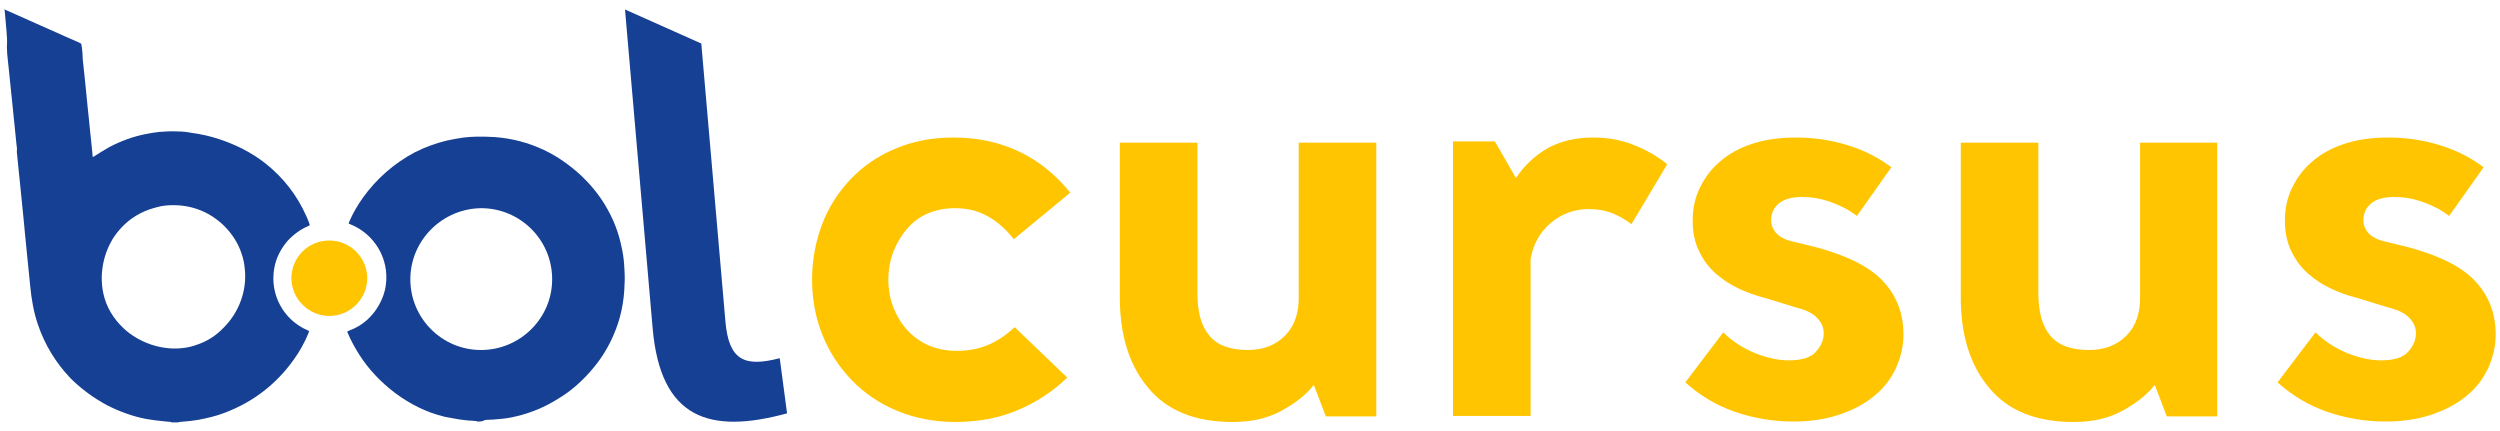
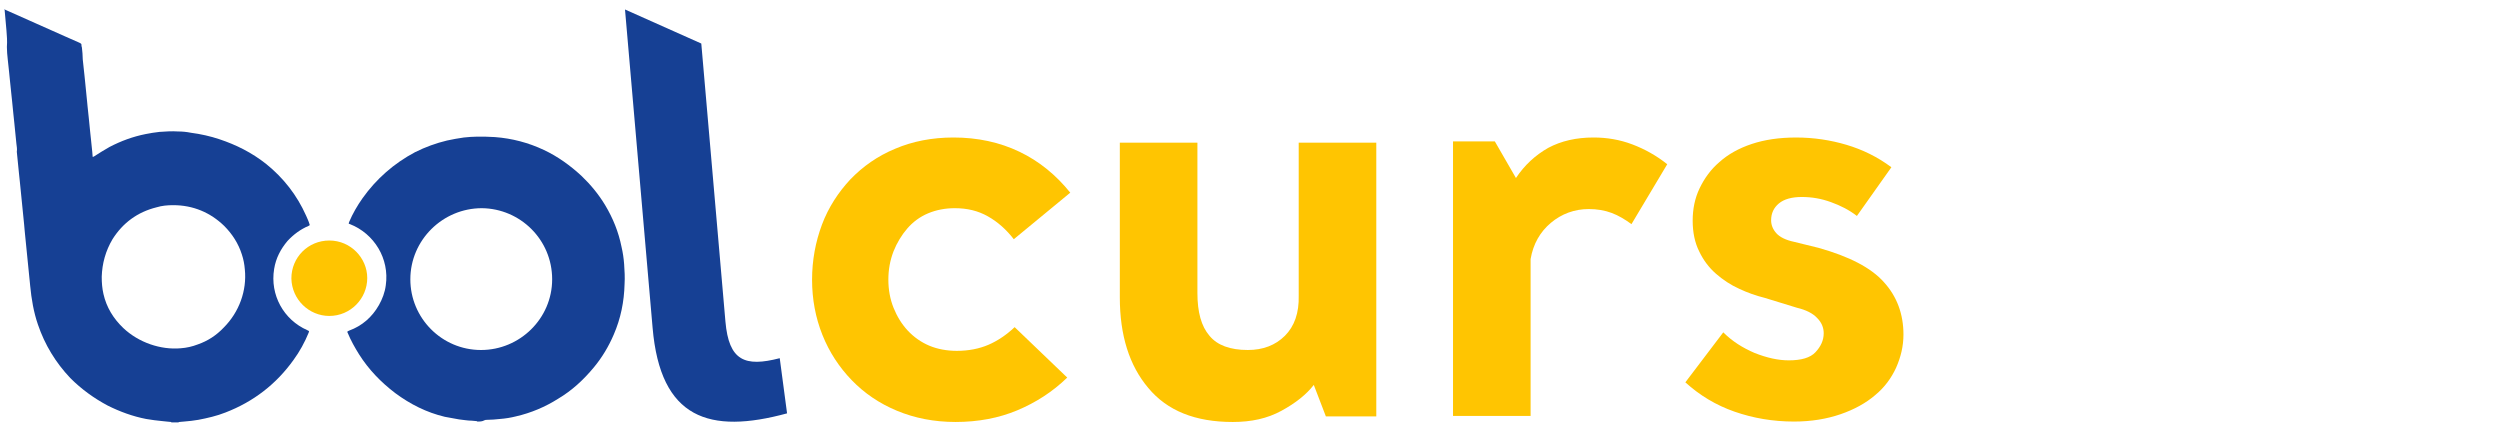
<svg xmlns="http://www.w3.org/2000/svg" version="1.1" id="Layer_1" x="0px" y="0px" viewBox="0 0 580 100" style="enable-background:new 0 0 580 100;" xml:space="preserve">
  <style type="text/css">
	.st0{fill:#164094;}
	.st1{fill:#FFC501;}
</style>
  <g>
    <g>
      <g>
        <path class="st0" d="M1.1,2.2c0.1,0,0.1,0.1,0.2,0.1c4.6,2,9.1,4.1,13.7,6.1c1.1,0.5,2.3,1,3.4,1.5c0.1,0,0.1,0.1,0.2,0.1     c0.2,0.1,0.3,0.2,0.3,0.4c0,0.2,0,0.4,0.1,0.6c0.1,0.9,0.2,1.9,0.2,2.8c0.1,0.9,0.2,1.9,0.3,2.8c0.1,0.6,0.1,1.2,0.2,1.9     c0.1,1,0.2,2,0.3,3c0.1,0.7,0.1,1.3,0.2,2c0.1,0.7,0.1,1.4,0.2,2c0.1,0.6,0.1,1.3,0.2,1.9c0.1,1,0.2,2,0.3,3     c0.1,0.6,0.1,1.3,0.2,1.9c0.1,1,0.2,1.9,0.3,2.9c0,0.4,0.1,0.8,0.1,1.2c0.2,0,0.2-0.1,0.3-0.1c1.2-0.8,2.4-1.5,3.6-2.2     c2.7-1.4,5.4-2.4,8.4-3c1.1-0.2,2.1-0.4,3.2-0.5c1.4-0.1,2.9-0.2,4.3-0.1c1,0,2,0.1,3,0.3c2.3,0.3,4.5,0.8,6.6,1.5     c3.9,1.3,7.5,3.1,10.8,5.7c4.1,3.3,7.2,7.3,9.3,12c0.3,0.7,0.6,1.3,0.8,2c0,0.1,0,0.1,0.1,0.2c-0.1,0.1-0.2,0.1-0.3,0.2     c-1.9,0.8-3.5,2-4.9,3.5c-1.6,1.9-2.7,4-3.1,6.5c-1,6,2.2,11.8,7.7,14.2c0.1,0.1,0.2,0.1,0.4,0.2c0,0.2-0.1,0.3-0.1,0.4     c-0.9,2.2-2.1,4.4-3.5,6.3c-4,5.6-9.3,9.7-15.8,12.2c-2,0.8-4.2,1.3-6.3,1.7c-1.1,0.2-2.2,0.3-3.3,0.4c-0.4,0-0.8,0.1-1.1,0.1     c-0.1,0-0.1,0-0.2,0.1c-0.5,0-1,0-1.5,0c-0.1,0-0.2,0-0.2-0.1c-0.7-0.1-1.4-0.1-2-0.2c-1.3-0.1-2.5-0.3-3.8-0.5     c-3.1-0.6-6.1-1.7-8.9-3.1c-3.2-1.7-6.1-3.8-8.7-6.4c-3.4-3.6-5.9-7.7-7.5-12.4c-1-2.9-1.5-5.9-1.8-9c-0.1-0.7-0.1-1.4-0.2-2     c-0.1-1-0.2-2-0.3-3c-0.1-0.7-0.1-1.3-0.2-2c-0.1-1-0.2-2-0.3-3c-0.1-0.7-0.1-1.3-0.2-2c-0.1-0.7-0.1-1.4-0.2-2.2     c-0.1-0.7-0.1-1.3-0.2-2c-0.1-1-0.2-2-0.3-3c-0.1-0.7-0.1-1.3-0.2-2c-0.1-1-0.2-2-0.3-3c-0.1-0.6-0.1-1.3-0.2-1.9     c-0.1-1-0.2-2-0.3-3c-0.1-0.7-0.1-1.3-0.2-2C4,34.7,3.9,34,3.8,33.3c-0.1-0.7-0.1-1.3-0.2-2c-0.1-1-0.2-2-0.3-3     c-0.1-0.6-0.1-1.3-0.2-1.9c-0.1-1-0.2-2-0.3-3c-0.1-0.6-0.1-1.3-0.2-1.9c-0.1-1-0.2-1.9-0.3-2.9c-0.1-0.7-0.1-1.3-0.2-2     c-0.1-0.9-0.2-1.9-0.3-2.8c-0.1-1-0.2-1.9-0.2-2.9C1.7,9.5,1.6,8.3,1.5,7.1c-0.1-1.5-0.3-3-0.4-4.5c0-0.1,0-0.3-0.1-0.4     c0,0,0-0.1,0-0.1C1,2.2,1.1,2.2,1.1,2.2z M40.2,47.6c-1.3,0-2.6,0.1-3.9,0.5c-4.4,1.1-7.8,3.6-10.2,7.4c-1.6,2.7-2.4,5.6-2.5,8.7     c0,1.4,0.1,2.7,0.4,4c0.7,3.1,2.3,5.7,4.6,7.9c3.6,3.4,8.7,5.1,13.3,4.7c1.4-0.1,2.7-0.4,4-0.9c2.3-0.8,4.3-2.1,6-3.9     c3.6-3.6,5.4-8.6,4.9-13.5c-0.1-1.2-0.3-2.3-0.7-3.5c-0.8-2.5-2.2-4.7-4.1-6.6C48.8,49.3,44.8,47.6,40.2,47.6z" />
        <path class="st0" d="M110.8,97.8c-0.1,0-0.1,0-0.2-0.1c-0.4,0-0.8-0.1-1.1-0.1c-1,0-2-0.2-3-0.3c-1.1-0.2-2.2-0.4-3.3-0.6     c-4.2-1-8-2.9-11.5-5.5c-3.3-2.5-6.2-5.5-8.4-9c-1-1.6-1.9-3.2-2.6-4.9c-0.1-0.1-0.1-0.2-0.1-0.4c0.1-0.1,0.3-0.1,0.4-0.2     c3-1.1,5.3-3.1,6.9-5.9c0.8-1.4,1.4-3,1.6-4.6c0.9-6.2-2.7-12-8.3-14.2c-0.1,0-0.2-0.1-0.3-0.1c0-0.2,0.1-0.3,0.1-0.4     c0.8-1.9,1.9-3.8,3.1-5.5c3.2-4.5,7.3-8.1,12.2-10.7c2.4-1.2,4.9-2.1,7.4-2.7c1.3-0.3,2.6-0.5,3.9-0.7c1-0.1,2.1-0.2,3.1-0.2     c1.4,0,2.7,0,4.1,0.1c4,0.3,7.8,1.3,11.4,3c3.2,1.5,6.1,3.6,8.7,6c2.1,2,4,4.3,5.5,6.8c1.8,3,3.1,6.2,3.8,9.7     c0.3,1.3,0.5,2.6,0.6,4c0.1,1.5,0.2,3,0.1,4.6c-0.1,4.1-0.9,8-2.5,11.7c-1.2,2.8-2.7,5.3-4.6,7.6c-2.4,2.9-5.1,5.4-8.3,7.3     c-3,1.9-6.3,3.3-9.8,4.1c-1.2,0.3-2.4,0.5-3.7,0.6c-1,0.1-2,0.2-3,0.2c-0.2,0-0.4,0-0.6,0.1C111.9,97.8,111.3,97.8,110.8,97.8z      M95.2,64.8c0,9,7.3,16.4,16.4,16.4c9,0,16.5-7.3,16.5-16.4c0-9.2-7.4-16.4-16.3-16.5C102.7,48.3,95.2,55.7,95.2,64.8z" />
        <path class="st1" d="M85.2,64.5c0,4.8-3.9,8.8-8.8,8.8c-4.7,0-8.7-3.8-8.8-8.7c0-4.9,3.9-8.8,8.8-8.8     C81.4,55.8,85.2,59.9,85.2,64.5z" />
      </g>
      <g>
        <path class="st0" d="M162.7,10.1l5.6,64.5c0.8,9.1,4.5,10.6,12.6,8.5l1.7,12.8c-18,4.9-29.4,1.3-31.2-19.9L145,2.2L162.7,10.1z" />
      </g>
    </g>
    <g>
      <path class="st1" d="M206.1,64.9c0,2.3,0.4,4.5,1.2,6.5c0.8,2,1.9,3.8,3.3,5.3c1.4,1.5,3.1,2.7,5,3.5c1.9,0.8,4.1,1.2,6.4,1.2    c2.7,0,5.2-0.5,7.3-1.4c2.1-0.9,4.2-2.3,6.1-4.1l12.2,11.7c-3.4,3.3-7.3,5.8-11.6,7.6c-4.3,1.8-9.1,2.7-14.3,2.7    c-5,0-9.5-0.9-13.6-2.6c-4.1-1.7-7.6-4.1-10.5-7.1c-2.9-3-5.2-6.5-6.8-10.5c-1.6-4-2.4-8.3-2.4-12.8c0-4.5,0.8-8.8,2.3-12.8    c1.5-4,3.8-7.5,6.6-10.5c2.9-3,6.3-5.4,10.4-7.1c4-1.7,8.5-2.6,13.5-2.6c5.6,0,10.7,1.1,15.3,3.3c4.6,2.2,8.5,5.4,11.8,9.5    l-13.1,10.8c-1.7-2.2-3.7-4-6-5.3c-2.3-1.3-4.8-1.9-7.7-1.9c-2.2,0-4.3,0.4-6.2,1.2c-1.9,0.8-3.5,2-4.8,3.5    c-1.3,1.5-2.4,3.3-3.2,5.3C206.5,60.4,206.1,62.5,206.1,64.9z" />
      <path class="st1" d="M301.4,33.1h17.9v63.5h-11.7l-2.8-7.3c-1.7,2.2-4.2,4.2-7.5,6c-3.3,1.8-7,2.6-11.3,2.6    c-8.7,0-15.2-2.6-19.6-7.9c-4.4-5.2-6.6-12.2-6.6-21V33.1h18V68c0,4.4,0.9,7.7,2.8,9.9c1.8,2.2,4.8,3.3,8.9,3.3    c3.5,0,6.4-1.1,8.6-3.3c2.2-2.2,3.3-5.3,3.2-9.3V33.1z" />
      <path class="st1" d="M355.1,96.5h-18V32.8h9.7l4.9,8.5c2-3,4.5-5.3,7.5-7c3-1.6,6.5-2.4,10.5-2.4c3.1,0,6.1,0.5,9,1.6    c2.9,1.1,5.6,2.6,8.1,4.6L378.5,52c-1.5-1.1-3-2-4.6-2.6c-1.6-0.6-3.4-0.9-5.3-0.9c-3.3,0-6.3,1.1-8.8,3.2    c-2.5,2.1-4.1,4.9-4.7,8.4V96.5z" />
      <path class="st1" d="M430.8,50.1c-1.8-1.4-3.8-2.4-6-3.2c-2.2-0.8-4.4-1.2-6.8-1.2c-2.3,0-4.1,0.5-5.3,1.5c-1.2,1-1.8,2.3-1.8,3.9    c0,1.1,0.4,2.1,1.2,3c0.8,0.9,2.2,1.6,4.1,2l5.7,1.4c7.1,2,12.2,4.6,15.2,8c3,3.3,4.5,7.4,4.5,12.1c0,2.7-0.6,5.2-1.7,7.7    c-1.1,2.4-2.7,4.6-4.9,6.4c-2.1,1.8-4.8,3.3-8,4.4c-3.2,1.1-6.8,1.7-10.8,1.7c-4.9,0-9.5-0.8-13.8-2.3c-4.3-1.5-8.1-3.8-11.4-6.8    l8.8-11.6c2.1,2.1,4.5,3.6,7.3,4.8c2.8,1.1,5.4,1.7,7.9,1.7c2.9,0,5-0.6,6.2-1.9c1.2-1.3,1.9-2.7,1.9-4.4c0-1.3-0.5-2.5-1.5-3.5    c-1-1.1-2.6-1.9-4.7-2.4l-7.5-2.3c-2-0.5-4-1.2-5.9-2.1c-2-0.9-3.8-2.1-5.4-3.5c-1.6-1.4-2.9-3.1-3.9-5.2c-1-2-1.5-4.4-1.5-7.1    c0-2.7,0.5-5.2,1.6-7.5c1.1-2.3,2.6-4.4,4.6-6.1c2-1.8,4.5-3.2,7.5-4.2c3-1,6.4-1.5,10.3-1.5c4.1,0,8,0.6,11.7,1.7    c3.7,1.1,7.2,2.8,10.4,5.2L430.8,50.1z" />
-       <path class="st1" d="M496.5,33.1h17.9v63.5h-11.7l-2.8-7.3c-1.7,2.2-4.2,4.2-7.5,6c-3.3,1.8-7,2.6-11.3,2.6    c-8.7,0-15.2-2.6-19.6-7.9c-4.4-5.2-6.6-12.2-6.6-21V33.1h18V68c0,4.4,0.9,7.7,2.8,9.9c1.8,2.2,4.8,3.3,9,3.3    c3.5,0,6.4-1.1,8.6-3.3c2.2-2.2,3.3-5.3,3.2-9.3V33.1z" />
-       <path class="st1" d="M568.2,50.1c-1.8-1.4-3.8-2.4-6-3.2c-2.2-0.8-4.4-1.2-6.8-1.2c-2.3,0-4.1,0.5-5.3,1.5c-1.2,1-1.8,2.3-1.8,3.9    c0,1.1,0.4,2.1,1.2,3c0.8,0.9,2.2,1.6,4.1,2l5.7,1.4c7.1,2,12.2,4.6,15.2,8c3,3.3,4.5,7.4,4.5,12.1c0,2.7-0.6,5.2-1.7,7.7    c-1.1,2.4-2.7,4.6-4.9,6.4c-2.1,1.8-4.8,3.3-8,4.4c-3.2,1.1-6.8,1.7-10.8,1.7c-4.9,0-9.5-0.8-13.8-2.3c-4.3-1.5-8.1-3.8-11.4-6.8    l8.8-11.6c2.1,2.1,4.5,3.6,7.3,4.8c2.8,1.1,5.4,1.7,7.9,1.7c2.9,0,5-0.6,6.2-1.9c1.2-1.3,1.9-2.7,1.9-4.4c0-1.3-0.5-2.5-1.5-3.5    c-1-1.1-2.6-1.9-4.7-2.4l-7.5-2.3c-2-0.5-4-1.2-5.9-2.1c-2-0.9-3.8-2.1-5.4-3.5c-1.6-1.4-2.9-3.1-3.9-5.2c-1-2-1.5-4.4-1.5-7.1    c0-2.7,0.5-5.2,1.6-7.5c1.1-2.3,2.6-4.4,4.6-6.1c2-1.8,4.5-3.2,7.5-4.2c3-1,6.4-1.5,10.3-1.5c4.1,0,8,0.6,11.7,1.7    c3.7,1.1,7.2,2.8,10.4,5.2L568.2,50.1z" />
    </g>
  </g>
</svg>